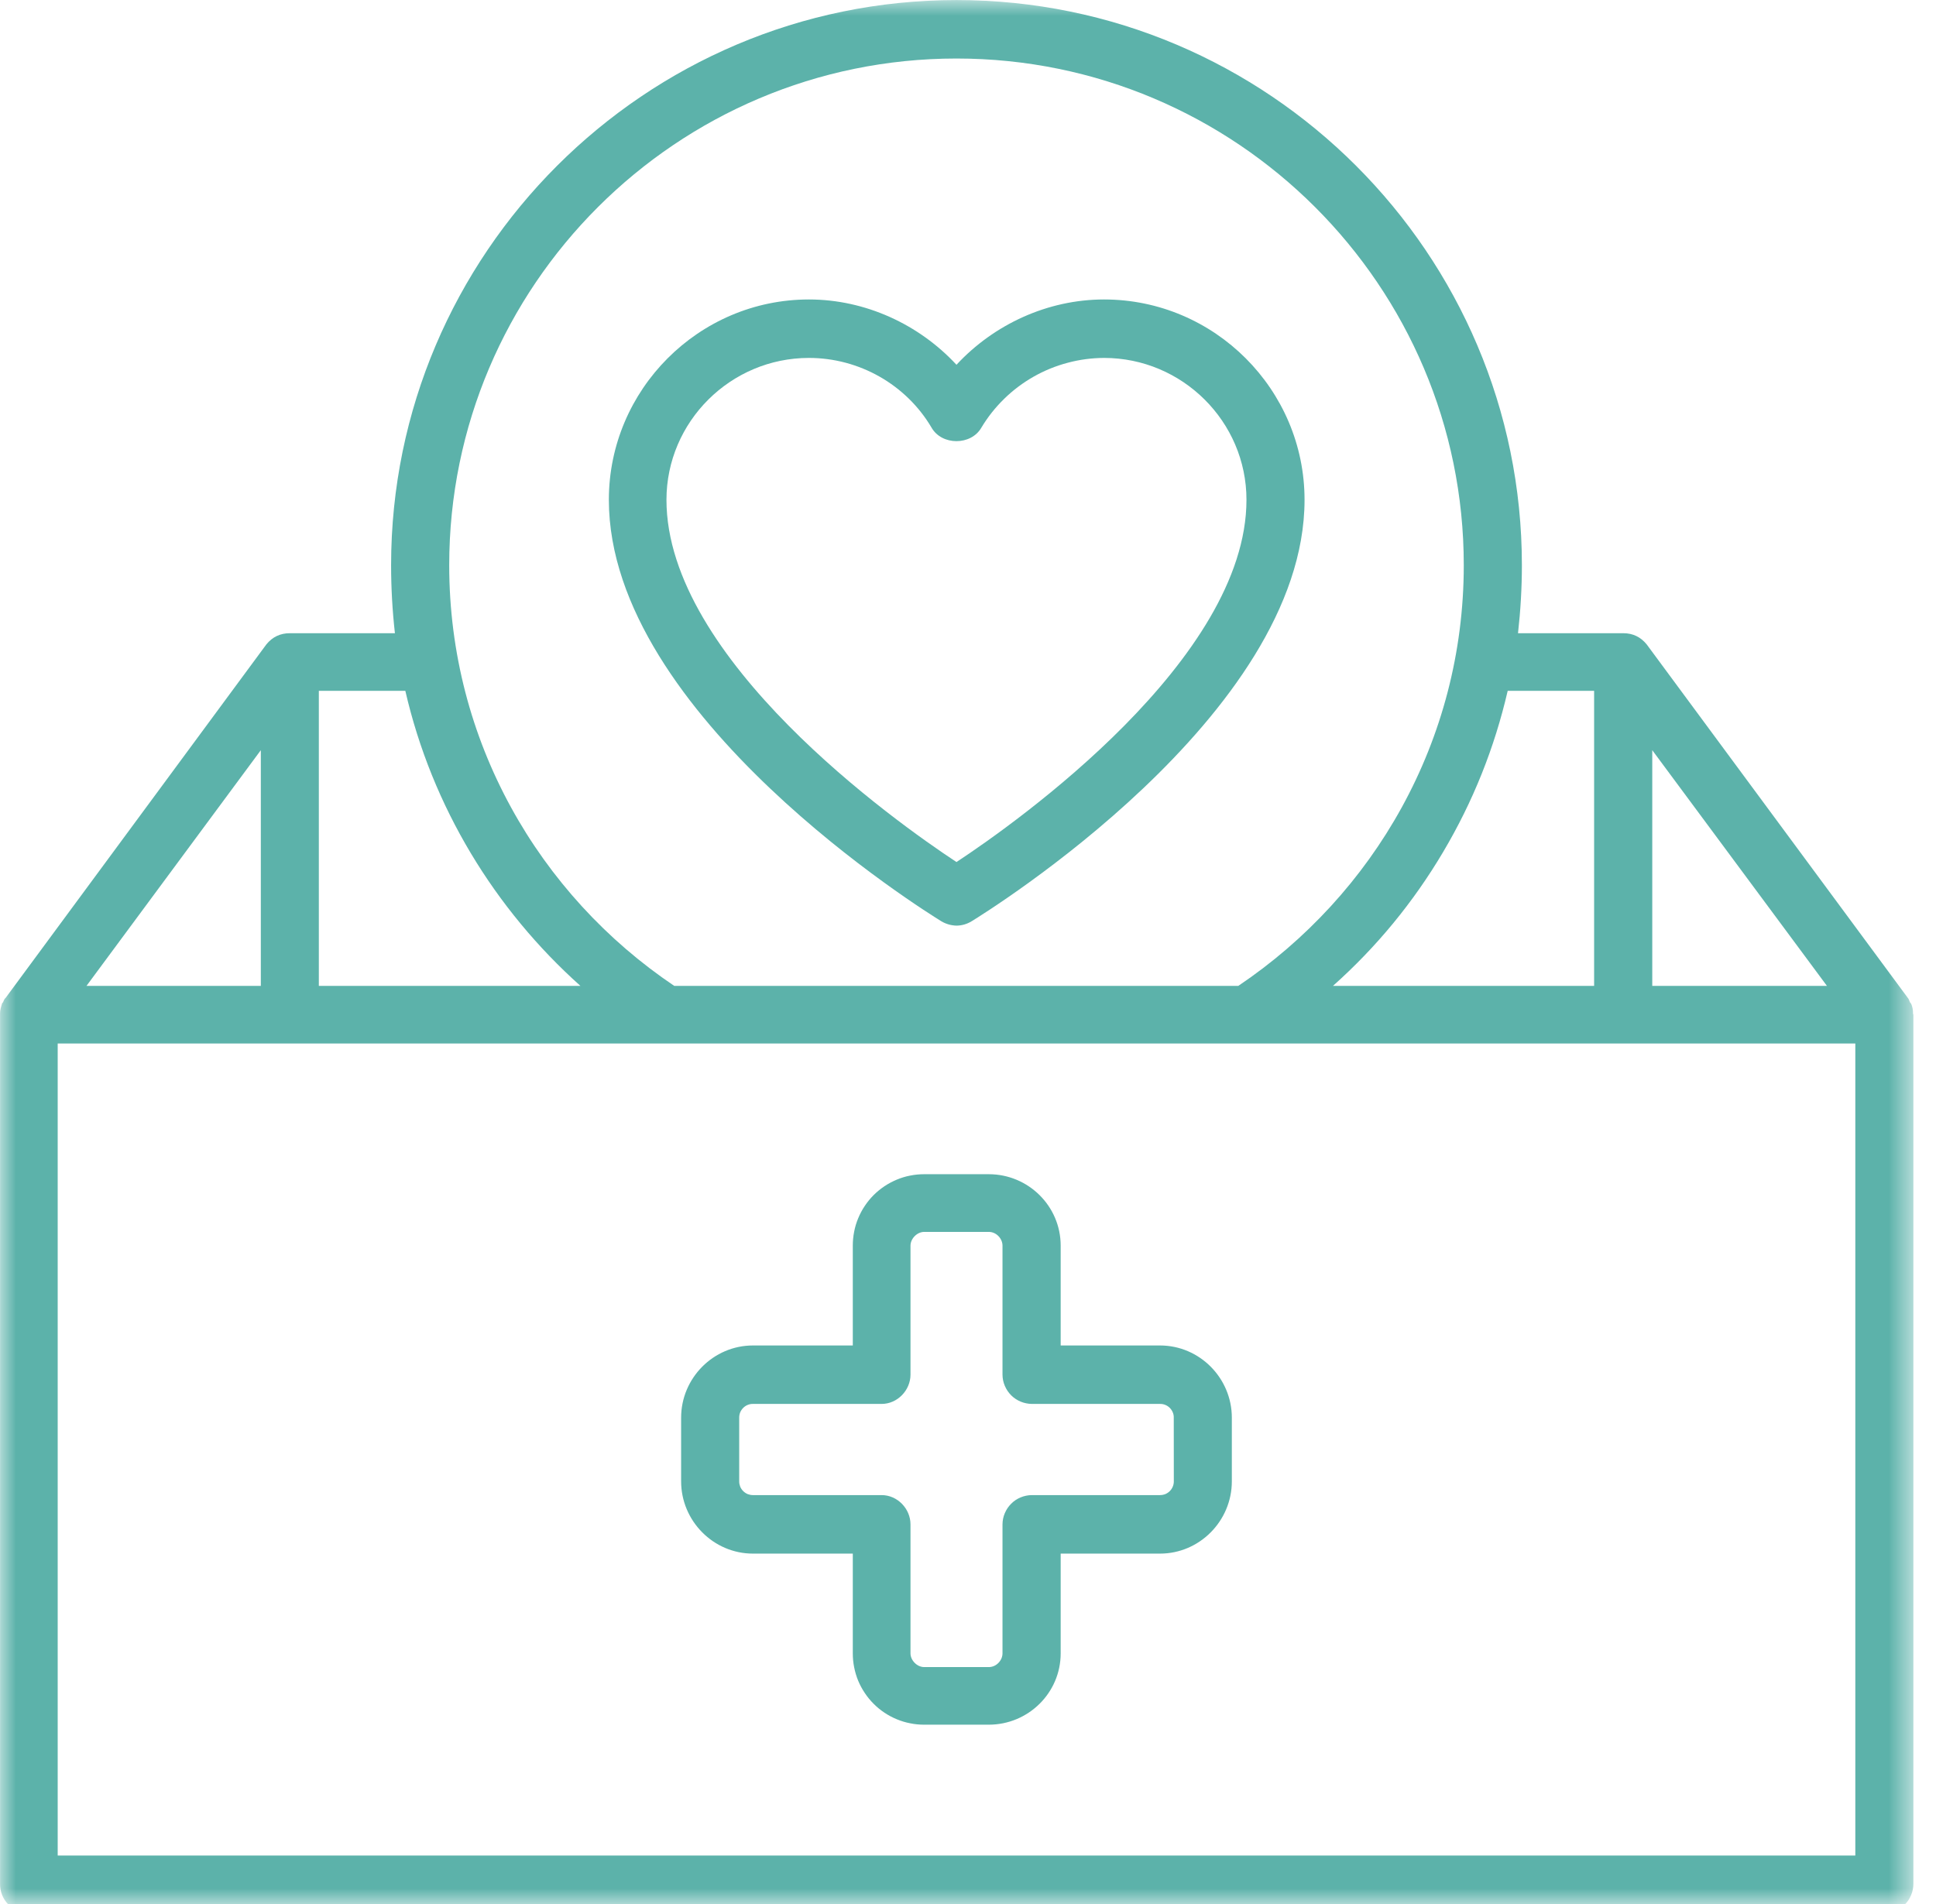
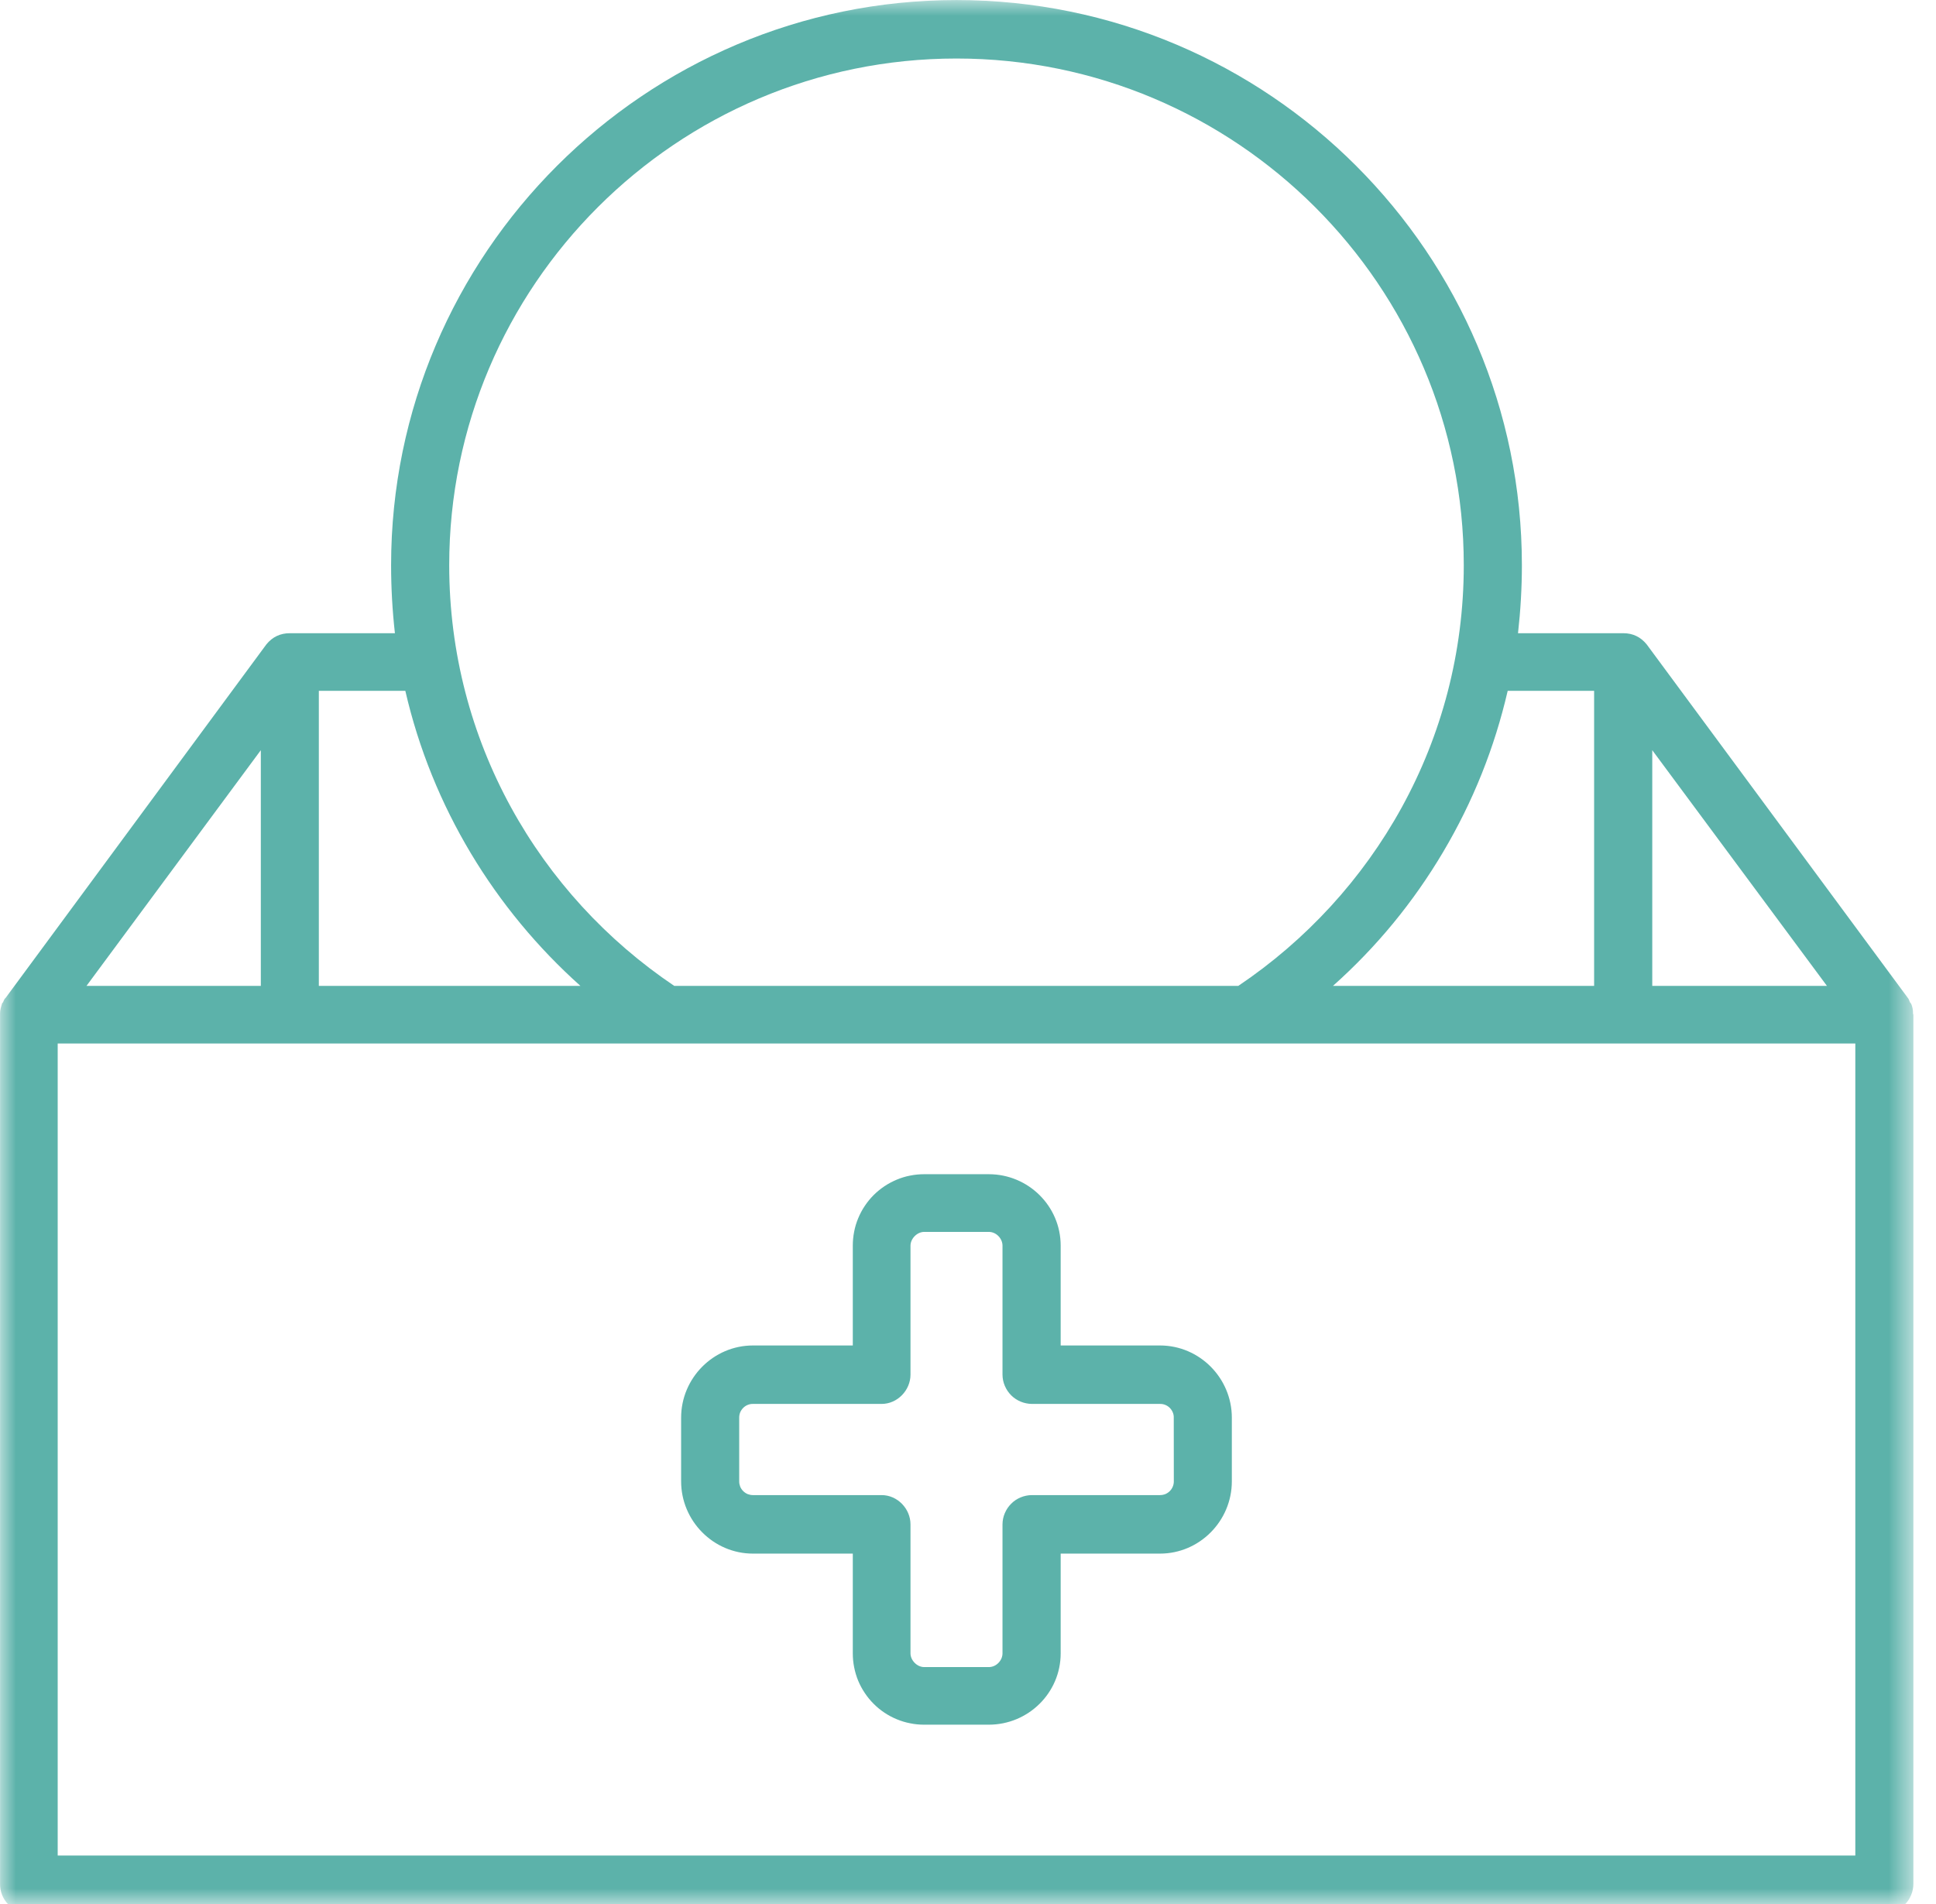
<svg xmlns="http://www.w3.org/2000/svg" width="61" height="60" viewBox="0 0 61 60" fill="none">
  <mask id="mask0_181_261" style="mask-type:luminance" maskUnits="userSpaceOnUse" x="0" y="0" width="61" height="60">
    <path d="M0 0H60.328V60H0V0Z" fill="white" />
  </mask>
  <g mask="url(#mask0_181_261)">
    <path d="M60.276 31.933C60.278 31.83 60.259 31.731 60.22 31.636C60.206 31.609 60.192 31.609 60.179 31.581C60.155 31.528 60.141 31.473 60.112 31.446L51.884 20.306C51.695 20.074 51.451 19.955 51.151 19.954H47.83C47.91 19.241 47.952 18.527 47.952 17.811C47.952 7.998 39.966 0.002 30.137 0.002C20.323 0.002 12.323 7.998 12.323 17.811C12.323 18.527 12.363 19.241 12.443 19.954H9.14C8.834 19.952 8.585 20.07 8.393 20.306L0.177 31.446C0.136 31.473 0.122 31.528 0.096 31.581C0.083 31.609 0.069 31.609 0.069 31.609C0.028 31.745 0.002 31.825 0.002 31.933V59.367C8.41134e-05 59.487 0.022 59.605 0.067 59.717C0.113 59.83 0.179 59.93 0.263 60.016C0.349 60.103 0.447 60.17 0.56 60.216C0.671 60.263 0.788 60.287 0.91 60.287H59.365C59.488 60.287 59.605 60.264 59.718 60.218C59.832 60.17 59.931 60.105 60.017 60.017C60.103 59.931 60.17 59.832 60.216 59.718C60.264 59.605 60.287 59.488 60.287 59.367V31.988C60.287 31.961 60.276 31.961 60.276 31.933ZM52.06 23.64L57.564 31.068H52.06V23.64ZM50.228 21.769V31.068H41.999C43.376 29.84 44.533 28.432 45.472 26.846C46.413 25.258 47.09 23.566 47.505 21.769H50.228ZM30.137 1.844C38.951 1.844 46.121 9.002 46.121 17.811C46.121 23.343 43.288 28.194 39.016 31.068H21.245C16.975 28.194 14.154 23.343 14.154 17.811C14.154 9.004 21.326 1.844 30.137 1.844ZM18.288 31.068H10.046V21.769H12.771C13.613 25.429 15.592 28.656 18.288 31.068ZM8.218 23.64V31.068H2.725L8.218 23.64ZM58.458 58.472H1.818V32.883H58.458V58.472Z" fill="#5CB2AA" />
  </g>
  <path d="M36.55 42.399H33.42V39.253C33.42 38.007 32.4 37.002 31.154 37.002H29.121C28.973 37.002 28.827 37.016 28.681 37.045C28.537 37.072 28.396 37.115 28.259 37.172C28.123 37.229 27.993 37.297 27.869 37.38C27.747 37.462 27.632 37.555 27.527 37.66C27.423 37.764 27.33 37.878 27.248 38.001C27.165 38.125 27.096 38.254 27.04 38.391C26.983 38.527 26.94 38.669 26.913 38.813C26.884 38.959 26.87 39.105 26.87 39.253V42.399H23.724C22.478 42.399 21.461 43.427 21.461 44.674V46.681C21.461 47.928 22.478 48.958 23.724 48.958H26.87V52.102C26.87 52.249 26.884 52.395 26.913 52.541C26.942 52.685 26.983 52.826 27.04 52.964C27.096 53.099 27.167 53.23 27.249 53.352C27.33 53.475 27.424 53.589 27.529 53.693C27.634 53.798 27.747 53.891 27.871 53.973C27.993 54.054 28.123 54.124 28.259 54.179C28.396 54.236 28.537 54.279 28.683 54.306C28.827 54.336 28.973 54.349 29.121 54.349H31.154C32.4 54.349 33.42 53.346 33.42 52.102V48.958H36.55C37.797 48.958 38.813 47.928 38.813 46.681V44.674C38.813 43.427 37.797 42.399 36.55 42.399ZM36.985 46.681C36.985 46.738 36.975 46.794 36.952 46.847C36.93 46.901 36.899 46.947 36.858 46.988C36.818 47.029 36.77 47.06 36.717 47.083C36.664 47.103 36.609 47.114 36.55 47.114H32.512C32.39 47.115 32.273 47.139 32.16 47.186C32.047 47.232 31.947 47.299 31.861 47.385C31.775 47.472 31.708 47.57 31.66 47.684C31.612 47.795 31.588 47.914 31.587 48.036V52.102C31.587 52.318 31.398 52.534 31.154 52.534H29.121C28.891 52.534 28.688 52.318 28.688 52.102V48.036C28.688 47.546 28.279 47.114 27.778 47.114H23.724C23.666 47.114 23.611 47.103 23.558 47.083C23.505 47.06 23.458 47.029 23.417 46.988C23.376 46.947 23.345 46.901 23.322 46.847C23.302 46.794 23.29 46.738 23.291 46.681V44.674C23.29 44.615 23.302 44.56 23.322 44.507C23.345 44.454 23.376 44.408 23.417 44.366C23.458 44.325 23.505 44.294 23.558 44.272C23.611 44.251 23.666 44.239 23.724 44.241H27.778C28.279 44.241 28.688 43.808 28.688 43.319V39.253C28.688 39.037 28.891 38.82 29.121 38.82H31.154C31.398 38.82 31.587 39.037 31.587 39.253V43.319C31.588 43.441 31.612 43.559 31.66 43.671C31.708 43.784 31.774 43.882 31.861 43.97C31.947 44.056 32.047 44.121 32.16 44.169C32.272 44.215 32.39 44.239 32.512 44.241H36.55C36.609 44.239 36.664 44.251 36.717 44.272C36.77 44.294 36.818 44.325 36.858 44.366C36.899 44.408 36.93 44.454 36.952 44.507C36.975 44.56 36.985 44.617 36.983 44.674L36.985 46.681Z" fill="#5CB2AA" />
-   <path d="M29.662 29.033C29.809 29.119 29.967 29.164 30.137 29.169C30.307 29.167 30.465 29.121 30.611 29.033C31.046 28.764 41.104 22.555 41.104 15.75C41.104 12.282 38.271 9.437 34.787 9.437C33.01 9.437 31.317 10.222 30.137 11.495C28.958 10.222 27.265 9.437 25.488 9.437C22.016 9.437 19.184 12.282 19.184 15.75C19.184 22.555 29.229 28.764 29.662 29.033ZM25.486 11.279C27.074 11.279 28.552 12.12 29.351 13.475C29.675 14.044 30.597 14.044 30.922 13.475C31.123 13.14 31.363 12.838 31.641 12.567C31.92 12.294 32.229 12.062 32.567 11.87C32.905 11.678 33.264 11.531 33.64 11.432C34.016 11.331 34.399 11.281 34.787 11.279C37.253 11.279 39.274 13.286 39.274 15.75C39.274 20.766 32.076 25.889 30.137 27.165C28.199 25.889 20.999 20.766 20.999 15.75C21.001 13.286 23.022 11.279 25.488 11.279H25.486Z" fill="#5CB2AA" />
</svg>